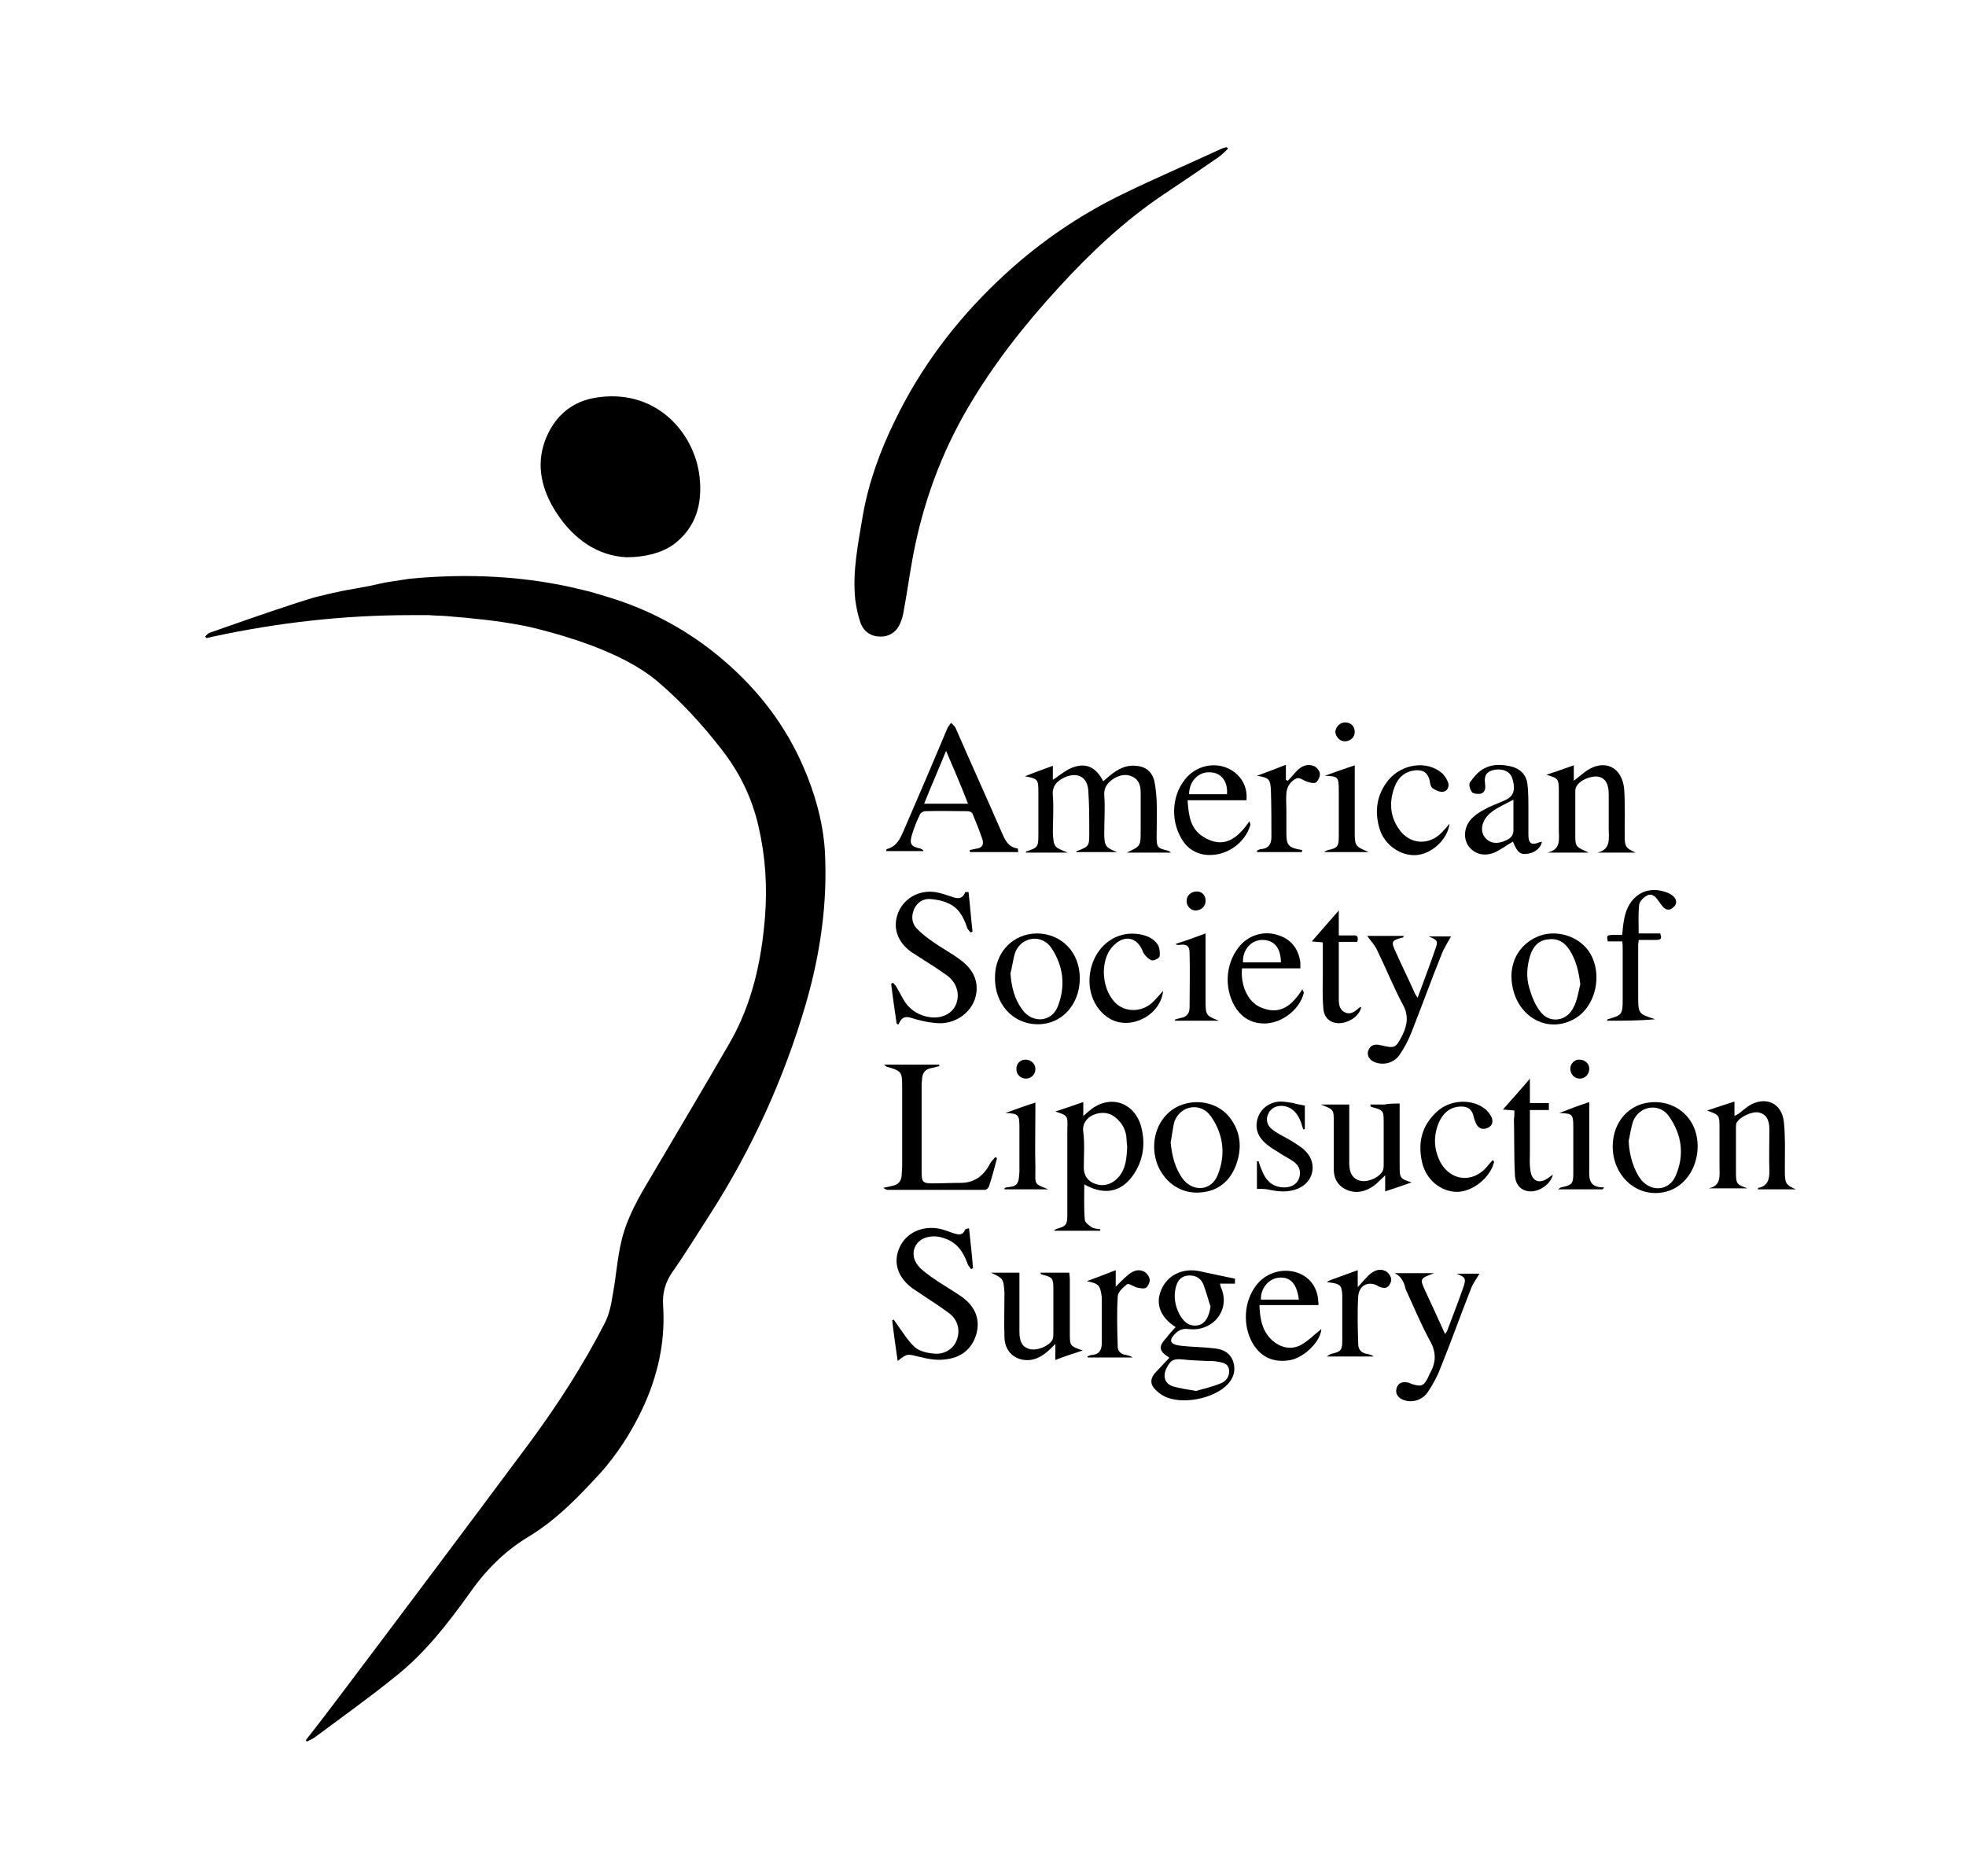
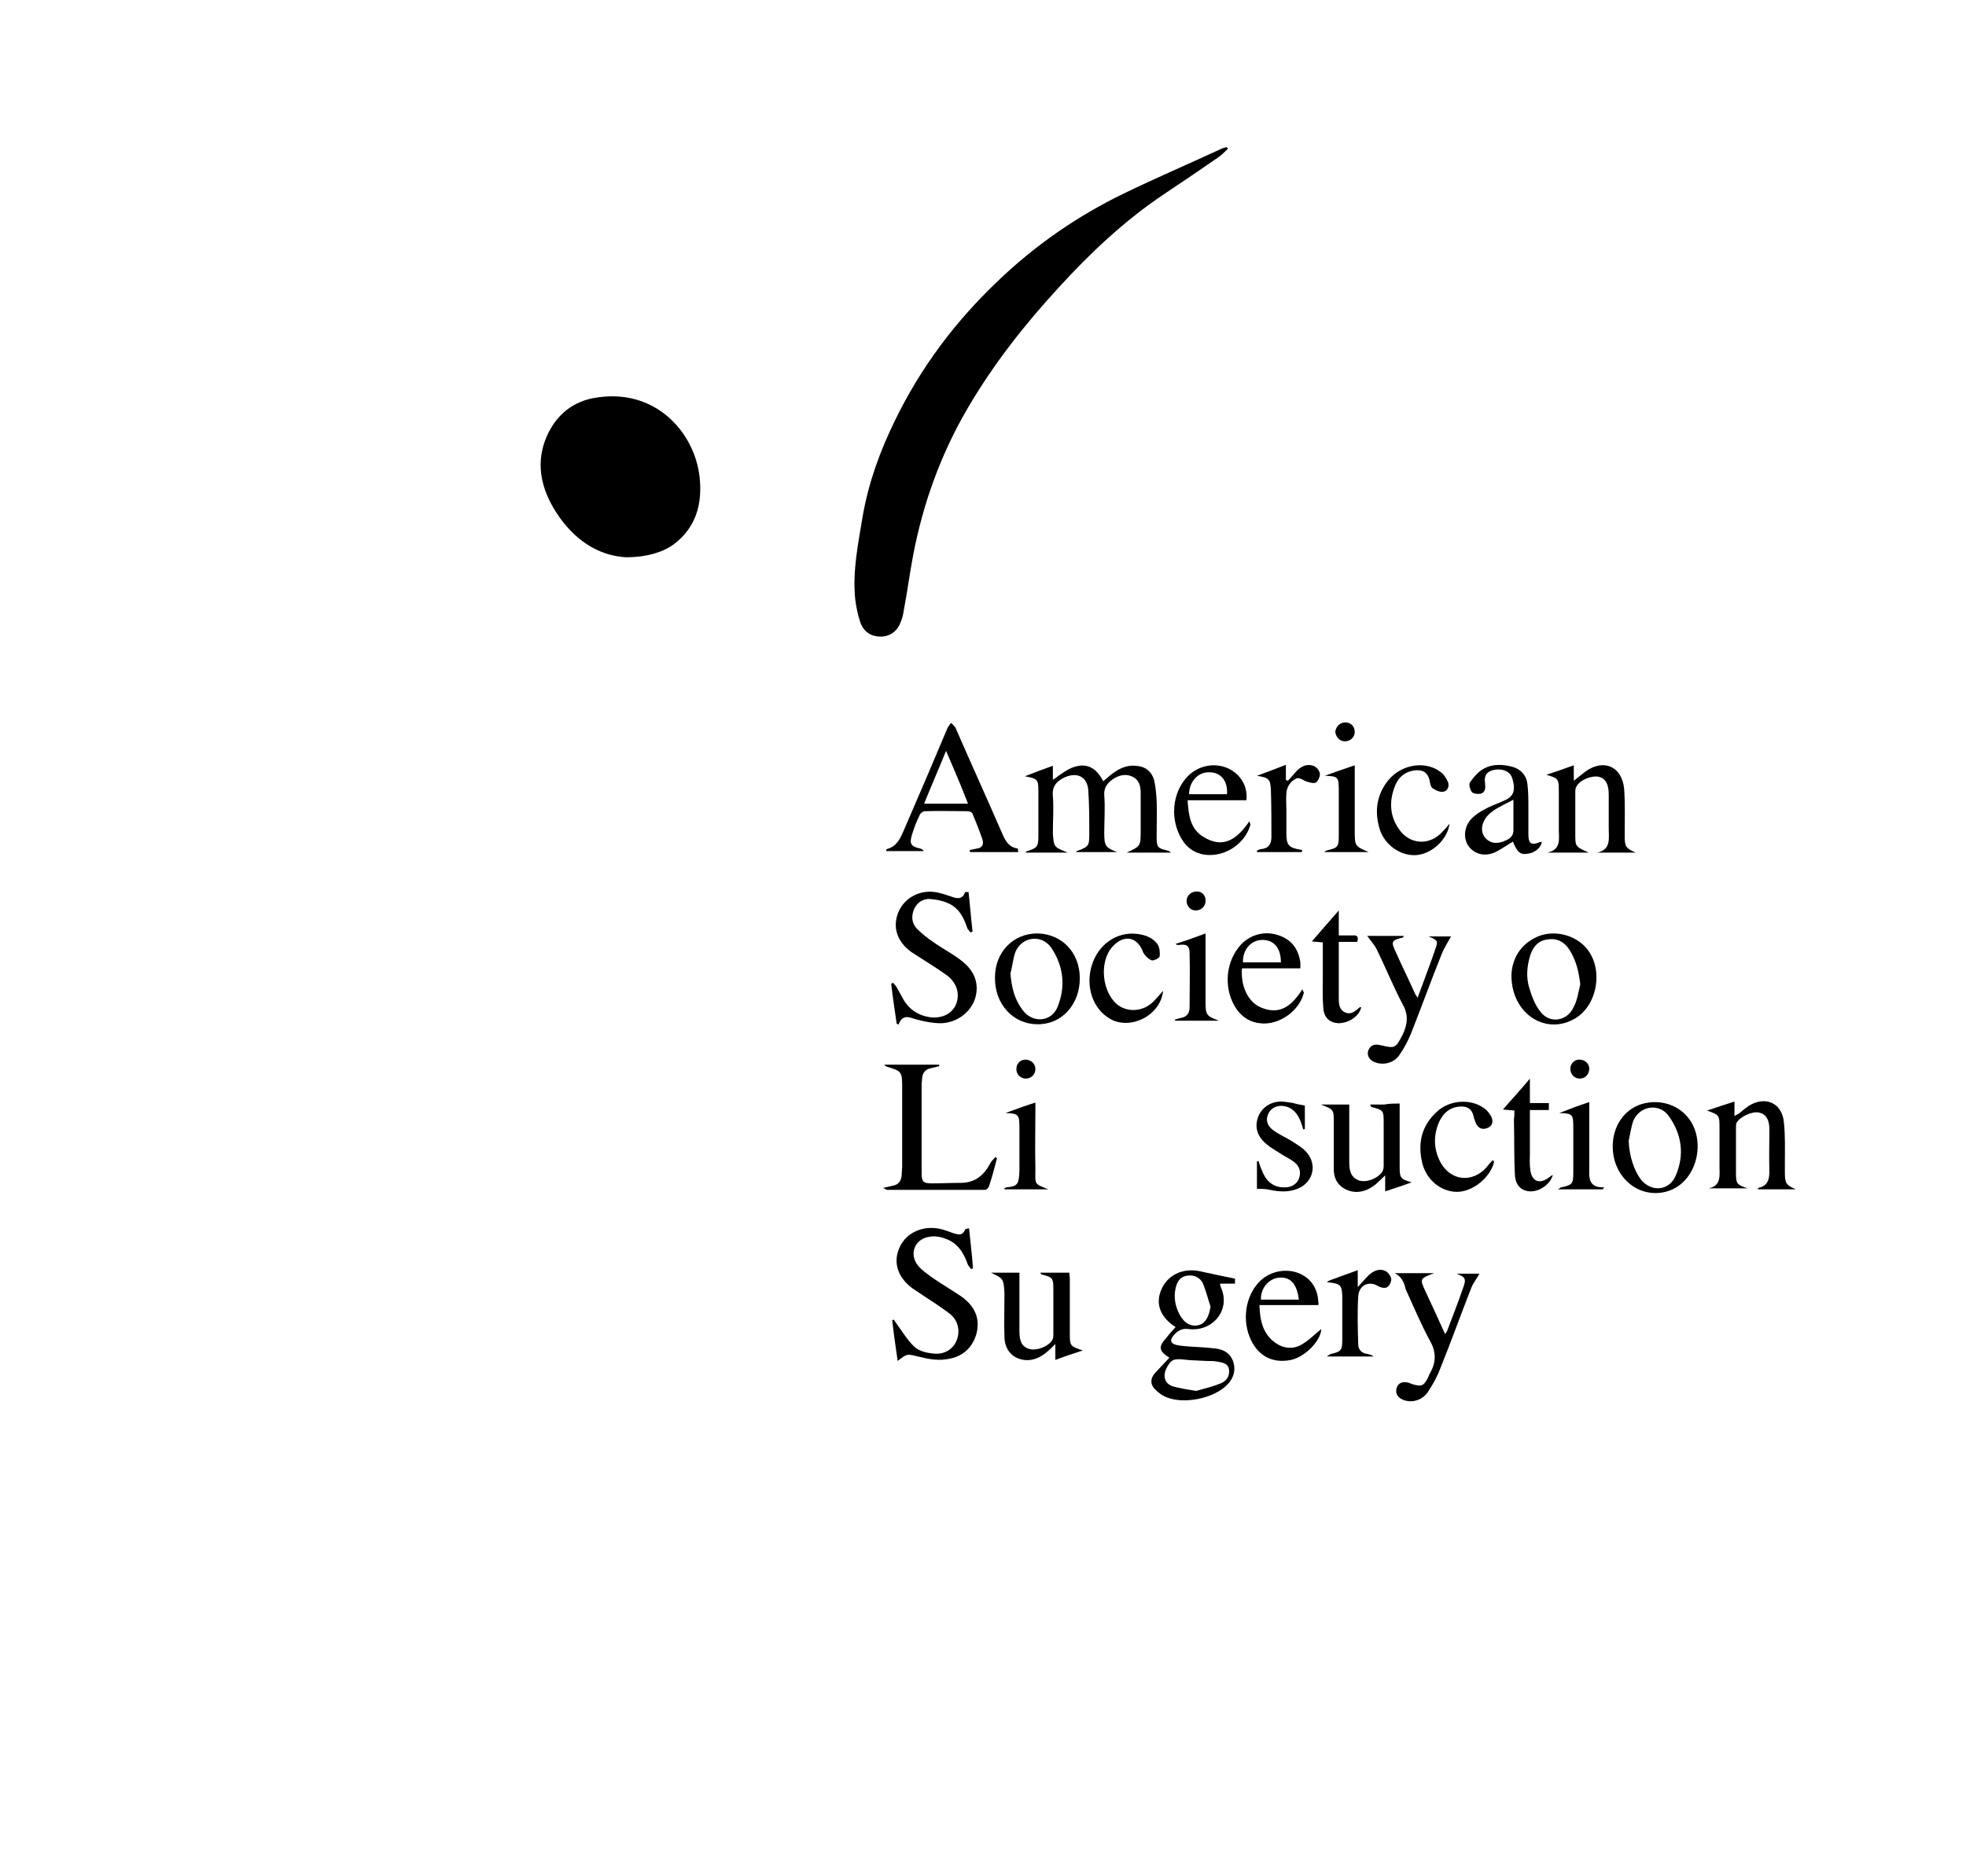
<svg xmlns="http://www.w3.org/2000/svg" id="Layer_1" x="0px" y="0px" viewBox="0 0 394 376" style="enable-background:new 0 0 394 376;" xml:space="preserve">
  <g>
-     <path d="M61.3,348.8c2.1-2.7,4.2-5.4,6.3-8.2c12.9-17.1,25.8-34.3,38.6-51.5c5.6-7.6,10.7-15.5,15-23.9c0.9-1.7,1.3-3.8,1.6-5.7   c0.7-3.7,0.9-7.4,1.8-11c1.1-4.5,3.4-8.5,5.8-12.5c5.3-9,10.6-17.9,15.8-26.9c4.5-7.8,6.4-16.4,7.1-25.2c0.5-6.2,0.1-12.3-1.3-18.3   c-1.3-5.7-3.8-10.8-7.4-15.4c-3.8-4.9-8-9.5-12.7-13.5c-3.9-3.3-8.6-5.5-13.3-7.3c-3.5-1.3-7.1-2.4-10.7-3.3   c-1.2-0.3-2.4-0.6-3.6-0.8c-4.7-0.9-9.8-1.4-14.7-1.8c-1.2-0.1-2.5-0.1-3.7-0.2c-1.2,0-2.5,0-3.7,0c-13.3,0-26.5,1.5-39.5,4.3   c-0.4,0.1-0.9,0.2-1.3,0.3c-0.1-0.1-0.2-0.2-0.3-0.3c0.3-0.3,0.6-0.7,1-0.8c5.4-1.9,10.8-3.8,16.3-5.6c0.9-0.3,1.8-0.6,2.8-0.9   c0.9-0.3,1.9-0.6,2.8-0.8c1.2-0.3,2.4-0.6,3.5-0.8c1.2-0.3,2.4-0.5,3.6-0.7c1.1-0.2,2.1-0.4,3.2-0.6c1.3-0.3,2.6-0.6,3.9-0.8   c1.3-0.2,2.6-0.4,3.9-0.6c11.6-1.1,23.4-0.6,34.9,2.3c0.9,0.2,1.7,0.4,2.6,0.7c1.7,0.5,3.4,1,5.1,1.6c7.6,2.7,14.5,6.7,20.6,12   c6.8,5.9,12.1,12.8,15.7,21.1c2.3,5.3,3.9,10.9,4.3,16.7c0.6,10.5-0.9,20.8-3.8,30.8c-4.4,15.1-10.9,29.3-19.4,42.5   c-2.4,3.7-4.7,7.5-7.3,11.2c-1.5,2.1-2.1,4.4-1.9,6.9c0.5,7.9-1.4,15.3-5,22.3c-2.4,4.7-5.4,9-9.1,12.8c-3.9,4.2-8,8.2-13,11.2   c-4.8,2.9-8.6,6.8-11.8,11.4c-4.3,6-8.9,11.9-14.7,16.5c-5.3,4.3-10.8,8.2-16.3,12.3c-0.4,0.3-1,0.5-1.5,0.8   C61.4,348.9,61.3,348.9,61.3,348.8z" />
    <path d="M246.1,29.8c-0.6,0.6-1.2,1.2-1.9,1.7c-3.6,2.5-7.3,5-10.9,7.4c-7.9,5.3-14.7,11.7-21.1,18.7c-6.9,7.5-13.1,15.4-18.2,24.1   c-5.4,9.2-9,19.1-11,29.6c-0.7,3.7-1.2,7.5-1.9,11.2c-0.1,0.7-0.3,1.5-0.6,2.2c-0.7,1.9-2.2,2.9-4,2.9c-1.9,0-3.4-0.9-4.1-2.9   c-0.5-1.5-0.8-3-1-4.5c-0.6-5.7,0.6-11.3,1.5-16.8c1.2-6.8,3.5-13.1,6.5-19.2c5.1-10.5,12-19.7,20.5-27.8   c7.5-7.2,16-13.1,25.3-17.6c6.4-3.1,12.9-5.9,19.4-8.9c0.4-0.2,0.8-0.3,1.2-0.4C246,29.6,246,29.7,246.1,29.8z" />
    <path d="M125.5,111.7c-5.7-0.3-10.6-3.6-14.1-9.1c-2.8-4.4-4-9.2-2.2-14.2c1.7-4.6,5-7.7,9.7-8.6c12.3-2.3,20.3,6.8,21.3,15.8   c0.6,5.4-0.7,10.2-5.3,13.6C132.6,110.8,129.4,111.7,125.5,111.7z" />
    <path d="M214,170.9c-3,0-5.7,0-8.4,0c0-0.1,0-0.2,0-0.2c2.4-0.8,2.5-0.9,2.5-3.5c0-2.8,0-5.6,0-8.4c0-2.6-0.1-2.7-2.7-3.2   c1.8-0.7,3.6-1.4,5.6-2.1c0,1,0,1.8,0,2.8c0.5-0.3,0.8-0.5,1-0.7c0.9-0.6,1.8-1.3,2.8-1.7c2.8-1.1,4.8-0.2,6.3,2.7   c0.5-0.4,0.9-0.8,1.4-1.2c1.5-1.2,3.1-2.1,5.1-1.9c1.9,0.1,3.2,1.1,3.7,2.9c0.3,1.3,0.4,2.6,0.5,4c0.1,2.4,0,4.8,0,7.2   c0,2.2,0.1,2.4,2.2,2.9c0.1,0,0.3,0.1,0.7,0.4c-3.1,0-5.8,0-8.9,0c2.8-1.3,2.8-1.3,2.8-4.4c0-2.5,0-5,0-7.5c0-1.3-0.2-2.6-1.6-3.3   c-1.4-0.7-2.8-0.3-4,0.5c-1.1,0.8-1.8,1.7-1.7,3.2c0.2,2.5,0,5,0,7.5c0,2.6,0.2,3,2.6,3.9c-2.7,0-5.4,0-8.2,0c0-0.1,0-0.2,0.1-0.2   c2.4-0.9,2.5-1,2.5-3.5c0-2.9,0-5.8-0.2-8.7c-0.2-2.7-2.2-3.7-4.7-2.6c-1.5,0.7-2.6,1.7-2.4,3.7c0.2,2.5,0,5,0,7.5   C211.2,169.8,211.2,169.8,214,170.9z" />
    <path d="M179.7,205.2c-0.4-2.7-0.8-5.4-1.1-8c0.1-0.1,0.2-0.1,0.4-0.2c0.2,0.3,0.5,0.5,0.7,0.9c0.6,1,1.1,2.1,1.7,3   c1.2,1.7,2.9,2.7,5,3c2.4,0.3,4.4-0.7,5.2-2.6c0.8-2,0.2-4.2-1.7-5.7c-1.8-1.3-3.7-2.5-5.6-3.7c-0.6-0.4-1.1-0.7-1.7-1.1   c-2.9-2.1-3.8-5.1-2.5-8.1c1.3-2.9,4.5-4.5,7.8-3.8c0.9,0.2,1.8,0.5,2.7,0.8c1.1,0.4,2.2,0.7,2.8-0.8c0-0.1,0.1-0.1,0.2-0.1   c0.1,0,0.2,0,0.5,0c0.3,2.6,0.5,5.3,0.8,7.9c-0.1,0.1-0.3,0.2-0.4,0.2c-0.2-0.3-0.6-0.6-0.7-1c-0.7-2.1-1.7-4-3.9-4.9   c-1.1-0.5-2.3-0.7-3.5-0.8c-1.4-0.1-2.6,0.7-3.2,2c-0.6,1.4-0.5,2.8,0.5,3.9c1,1,2.1,1.9,3.3,2.7c1.8,1.3,3.8,2.3,5.6,3.7   c2.8,2.1,3.7,4.8,2.8,7.7c-0.9,2.7-3.6,4.8-6.8,4.9c-1.6,0-3.2-0.3-4.7-0.7c-1.4-0.3-2.9-1.4-3.8,0.9   C180,205.4,179.9,205.3,179.7,205.2z" />
    <path d="M179.1,264.5c0.2,0.3,0.5,0.7,0.7,1c1.1,1.5,2.1,3.2,3.5,4.5c0.9,0.8,2.4,1.2,3.7,1.3c2.1,0.3,4-0.8,4.7-2.6   c0.8-1.9,0.3-4.1-1.4-5.4c-1.7-1.3-3.6-2.5-5.4-3.7c-0.7-0.5-1.4-0.9-2.1-1.4c-2.9-2.2-3.9-5.2-2.5-8.2c1.3-2.9,4.6-4.4,8-3.7   c1,0.2,1.9,0.6,2.8,0.9c1,0.3,1.8,0.5,2.3-0.7c0.1-0.2,0.4-0.2,0.8-0.3c0.3,2.8,0.6,5.4,0.8,8c-0.1,0.1-0.3,0.1-0.4,0.2   c-0.2-0.4-0.6-0.7-0.7-1.1c-0.8-2.3-2.1-4.2-4.4-5c-1-0.4-2.2-0.6-3.2-0.4c-3,0.4-4.2,3.5-2.3,5.8c0.7,0.9,1.8,1.6,2.7,2.3   c2,1.4,4.1,2.6,6,3.9c2.5,1.8,3.8,4.2,3,7.4c-0.9,3.2-3.2,4.9-6.4,5.2c-1.6,0.2-3.3-0.1-4.9-0.5c-2.6-0.6-2.5-0.8-4.5,0.8   c-0.4-2.8-0.8-5.5-1.1-8.2C178.7,264.7,178.9,264.6,179.1,264.5z" />
-     <path d="M211.5,222.8c1.8-0.6,3.6-1.2,5.6-1.9c0,0.9,0,1.7,0,2.8c0.7-0.6,1-0.9,1.4-1.2c3.8-3.1,8.6-1.7,10.1,3   c0.9,3.1,0.7,6.1-0.8,8.9c-2.4,4.4-6.1,5.5-10.5,3c0,2.4-0.1,4.8,0.1,7.1c0,0.5,0.8,1.1,1.4,1.5c0.5,0.3,1.1,0.3,1.7,0.4   c0,0.1,0,0.2,0,0.3c-3,0-6.1,0-9.3,0c0.3-0.2,0.4-0.4,0.6-0.4c1.9-0.5,2.1-0.9,2.1-2.8c0-4.1,0-8.3,0-12.4c0-1.6,0-3.1,0-4.7   C214,223.6,214,223.6,211.5,222.8z M225.9,229.8c-0.1-0.5-0.1-1.4-0.2-2.2c-0.3-1.7-1.2-3-2.7-4c-2.3-1.4-6.4,0.1-5.9,3.3   c0.3,2.4,0.1,4.8,0.1,7.2c0,1.5,0.8,2.7,2.3,3.2c1.7,0.6,3.4,0.1,4.7-1.4C225.6,234.3,225.8,232.2,225.9,229.8z" />
    <path d="M204.1,170.8c-3.3,0-6.5,0-9.7,0c0-0.1,0-0.2-0.1-0.4c0.5-0.1,0.9-0.2,1.4-0.3c1.1-0.1,1.5-0.8,1.2-1.8   c-0.6-1.8-1.3-3.5-2-5.2c-0.1-0.3-0.6-0.5-1-0.5c-2.8,0-5.7-0.1-8.5,0c-0.4,0-1,0.4-1.1,0.8c-0.6,1.2-1.1,2.5-1.5,3.8   c-0.6,1.9-0.3,2.5,1.7,2.9c0.2,0.1,0.5,0.2,0.6,0.5c-2.5,0-4.9,0-7.5,0c0-0.2,0.1-0.4,0.1-0.4c2-0.5,2.7-2.1,3.4-3.7   c3-6.9,5.9-13.7,8.8-20.6c0.2-0.4,0.5-0.7,0.7-1c0.3,0.3,0.7,0.6,0.9,1c3,6.9,6.1,13.7,9.1,20.6c0.7,1.6,1.3,3.3,3.4,3.6   C204,170.4,204,170.6,204.1,170.8z M189.6,150.5c-1.5,3.7-3,7.1-4.4,10.6c3,0,5.8,0,8.8,0C192.6,157.5,191.2,154.2,189.6,150.5z" />
    <path d="M235.6,266c-3-1.9-4.1-4.6-2.9-7.4c1.2-3,4.3-4.5,7.7-3.8c2.3,0.5,4.6,1,7.1,1.5c0,0.1,0,0.5,0,1c-1,0-2,0-3,0   c0.1,0.4,0.1,0.6,0.2,0.8c2,4.5-1.7,8.9-6.5,8.3c-1.4-0.2-2.3,0.4-3.1,1.4c-0.7,0.9-0.5,1.5,0.7,1.8c0.8,0.2,1.7,0.2,2.5,0.3   c1.8,0.1,3.6,0.2,5.3,0.4c1.6,0.2,2.9,0.9,3.5,2.5c0.6,1.7,0.2,3.3-1,4.6c-2.7,3-9.4,4.3-12.9,2.4c-0.6-0.3-1.2-0.8-1.7-1.3   c-1-1-1-2.1-0.1-3.2c0.9-1,1.9-2,2.9-3.1c0,0.1,0,0,0-0.1c-2.1-1.3-2.2-2.2-0.5-4C234.3,267.4,235,266.7,235.6,266z M239.7,278.8   c1.4-0.4,3.2-0.8,4.9-1.5c1.1-0.4,1.9-1.4,1.7-2.8c-0.2-1.3-1.4-1.4-2.5-1.6c-0.6-0.1-1.2-0.1-1.9-0.1c-1.6-0.1-3.2-0.1-4.8-0.3   c-2-0.2-2.5,0.1-3.4,1.9c-0.7,1.6-0.2,3,1.4,3.5C236.5,278.3,237.9,278.5,239.7,278.8z M242.6,261.9c-0.5-1.5-0.9-3.1-1.5-4.6   c-0.6-1.3-1.9-1.8-3.2-1.6c-1.4,0.2-2,1.2-2.3,2.5c-0.4,1.8-0.1,3.6,0.8,5.3c1,1.8,2.3,2.5,3.9,2.1   C241.6,265.2,242.3,263.9,242.6,261.9z" />
    <path d="M199.8,232.2c-0.5,1.9-1,3.8-1.6,5.6c-0.1,0.3-0.5,0.7-0.8,0.7c-6.5,0-13.1,0-19.6,0c-0.1,0-0.3-0.1-0.8-0.4   c0.9-0.2,1.3-0.3,1.8-0.4c1.2-0.2,1.8-0.9,1.9-2.1c0-0.6,0.1-1.2,0.1-1.7c0-5.3,0-10.7,0-16c0-3.1-0.1-3.2-3.1-4.1   c-0.1,0-0.2-0.1-0.5-0.4c3.9,0,7.5,0,11,0c0,0.1,0,0.2,0.1,0.3c-0.6,0.1-1.1,0.3-1.7,0.4c-1.1,0.2-1.7,0.9-1.8,2   c0,0.4-0.1,0.8-0.1,1.2c0,5.9,0,11.8,0,17.8c0,1.8,0.3,2.1,2.1,2.1c1.9,0,3.8-0.1,5.7-0.1c2.9,0,4.7-1.5,6-4   c0.2-0.4,0.6-0.7,0.9-1.1C199.5,231.9,199.7,232,199.8,232.2z" />
    <path d="M318.4,170.9c-3,0-5.6,0-8.3,0c2.8-0.6,2.3-2.7,2.3-4.6c0-2.6,0-5.2,0-7.7c0-2.5-0.1-2.6-2.5-3.3c1.8-0.6,3.6-1.2,5.5-1.9   c0,1.1,0,2,0,3.1c0.9-0.7,1.6-1.3,2.4-1.9c3.7-2.6,7.3-0.9,7.7,3.6c0.2,3.1,0.1,6.2,0.1,9.3c0,2.2,0.2,2.5,2.2,3.4   c-2.6,0-5.1,0-7.7,0c2.8-0.6,2.3-2.9,2.3-4.8c0-2.3,0-4.6,0-6.9c0-2.1-0.7-3.2-2-3.5c-1.4-0.3-3.8,0.6-4.5,2   c-0.2,0.3-0.2,0.8-0.2,1.2c0,2.8,0,5.5,0,8.3C315.7,169.7,315.7,169.7,318.4,170.9z" />
    <path d="M359.9,238.4c-2.5,0-5.1,0-7.6,0c0-0.2,0-0.3,0.1-0.3c1.9-0.4,2.2-1.7,2.2-3.4c-0.1-2.8,0-5.5,0-8.3c0-2-0.7-3.1-2.1-3.4   c-1.4-0.3-3.9,0.9-4.5,2.1c-0.1,0.3-0.1,0.7-0.1,1c0,2.9,0,5.9,0,8.8c0,2.4,0.1,2.5,2.3,3.3c-2.6,0-5.2,0-7.8,0   c2.6-0.5,2.2-2.6,2.2-4.4c0-2.5,0-5.1,0-7.6c0-2.7,0-2.7-2.5-3.6c1.8-0.6,3.6-1.2,5.5-1.8c0,1,0,1.9,0,2.9c0.4-0.2,0.7-0.4,0.9-0.5   c0.6-0.5,1.2-1,1.9-1.5c3.3-2.1,6.7-0.7,7.1,3.2c0.3,2.8,0.2,5.6,0.2,8.4c0,0.5,0,1.1,0,1.6C357.7,237.2,357.9,237.5,359.9,238.4z" />
    <path d="M198.6,255.1c2,0,3.7,0,5.7,0c0,0.4,0,0.9,0,1.4c0,3.5,0,6.9,0,10.4c0,2.1,0.6,3.1,2,3.5c1.5,0.4,3.8-0.5,4.6-1.8   c0.2-0.4,0.2-0.8,0.2-1.3c0-3,0-6,0-9c0-2.1-0.2-2.3-2.2-2.8c-0.2,0-0.3-0.1-0.4-0.4c1.9,0,3.8,0,5.8,0c0,0.4,0.1,0.8,0.1,1.3   c0,3.6,0,7.1,0,10.7c0,2.7,0,2.7,2.6,3.6c-1.9,0.6-3.7,1.2-5.5,1.9c0-1.1,0-2,0-3.2c-0.7,0.7-1.2,1.2-1.7,1.6   c-1.3,1.1-2.8,1.8-4.5,1.6c-2.4-0.3-3.9-2-4-4.5c-0.1-3,0-6,0-9C201.1,256.3,201.1,256.3,198.6,255.1z" />
    <path d="M280.5,221.2c0,4.3,0,8.4,0,12.6c0,2.3,0.1,2.5,2.4,3.2c-1.7,0.6-3.4,1.2-5.3,1.8c0-1,0-1.9,0-3.2   c-0.7,0.7-1.3,1.2-1.8,1.7c-2,1.7-4.3,2.1-6.3,1c-1.5-0.8-2.2-2.2-2.2-3.9c0-3.2,0-6.3,0-9.5c0-2.5,0-2.5-2.6-3.5   c2.1,0,3.8,0,5.7,0c0,0.9,0,1.8,0,2.7c0,2.9,0,5.8,0,8.7c0,1.5,0.1,3.1,1.9,3.8c1.5,0.5,3.7-0.3,4.7-1.7c0.2-0.3,0.3-0.8,0.3-1.2   c0-2.9,0-5.9,0-8.8c0-2.3-0.1-2.4-2.4-3c-0.1,0-0.2-0.1-0.3-0.5c0.9,0,1.9,0,2.8,0C278.4,221.2,279.3,221.2,280.5,221.2z" />
    <path d="M216.4,196.1c0,5.3-3.7,9.3-8.5,9.2c-4.9,0-8.6-4.1-8.5-9.4c0-5,3.6-8.8,8.5-8.8C212.8,187.2,216.4,190.9,216.4,196.1z    M202.5,195.1c0.2,2.7,0.8,5.2,2.4,7.3c2,2.8,5.9,2.5,7.1-0.7c1.6-4.1,1.1-8.1-1.3-11.7c-1.9-2.8-5.9-2.3-7.2,0.8   C203,192.2,202.9,193.7,202.5,195.1z" />
    <path d="M302.9,195.5c0.1-3.1,1.6-6.1,5.1-7.7c3.1-1.4,7-0.6,9.4,1.7c4.2,4,3,12.3-2.2,14.9C309.4,207.4,302.9,203,302.9,195.5z    M316.7,197.3c-0.3-2.5-0.8-4.7-2.1-6.8c-1-1.6-2.4-2.5-4.4-2.2c-1.9,0.2-2.9,1.4-3.5,3.1c-0.7,2.2-0.9,4.5-0.2,6.7   c0.5,1.7,1.2,3.5,2.3,4.8c1.8,2.3,5.2,1.8,6.5-0.9C316.1,200.6,316.3,198.9,316.7,197.3z" />
    <path d="M323.2,229.8c0-4.1,2.3-7.4,5.8-8.5c3.8-1.1,7.7,0.2,9.8,3.4c3.3,5.1,0.7,13.7-6.2,14.4   C327.5,239.6,323.2,235.4,323.2,229.8z M326.4,228.7c0.1,3,1.1,6,2.5,7.8c2.1,2.5,5.6,2.2,6.9-0.8c1.8-4.1,1.3-8.2-1.3-11.9   c-1.9-2.8-5.9-2.2-7.2,0.9C326.9,225.9,326.7,227.3,326.4,228.7z" />
-     <path d="M231.3,229.8c0-3.9,2.3-7.3,5.7-8.4c3.5-1.2,7.5-0.1,9.6,2.8c2.2,3,2.3,6.3,1,9.6c-1.2,3-3.5,4.9-6.8,5.2   C235.6,239.6,231.3,235.3,231.3,229.8z M234.6,229c0.3,2.8,0.9,5.3,2.6,7.5c2.1,2.5,5.6,2.1,6.8-0.9c1.7-4.1,1.2-8.2-1.3-11.8   c-2-2.9-6-2.3-7.3,0.9C235,226.1,234.9,227.6,234.6,229z" />
    <path d="M303.2,168.7c-1.2,0.7-2.3,1.5-3.5,2.1c-2.2,1-4.2,0.4-5.4-1.2c-1.1-1.6-0.9-3.9,0.6-5.5c0.8-0.8,1.7-1.4,2.7-1.9   c1.2-0.7,2.5-1.1,3.8-1.7c1.9-0.8,2.4-2,1.7-4.4c-0.4-1.4-1.8-2.1-3.6-1.8c-1.5,0.3-2.1,1.1-1.9,2.6c0.1,0.9,0.2,1.9-0.9,2.2   c-0.5,0.1-1.4,0-1.7-0.3c-0.4-0.5-0.7-1.6-0.4-2c0.8-1.1,1.7-2.2,2.9-2.8c1.7-0.9,3.7-0.8,5.6-0.3c1.7,0.5,2.8,1.7,3,3.4   c0.2,1.6,0.2,3.3,0.2,4.9c0,1.8,0,3.6,0,5.3c0,1.8,0.6,2.2,2.3,1.5c0.1,0,0.2,0,0.4-0.1c-0.1,1.1-1.3,2.2-2.7,2.4   C304.7,171.4,304.1,170.9,303.2,168.7z M303.3,160.3c-1.7,0.9-3.1,1.5-4.3,2.4c-0.7,0.5-1.4,1.3-1.7,2.1c-0.5,1.1-0.4,2.4,0.5,3.3   c1,1,2.2,1,3.4,0.6c1-0.4,2-0.8,2.1-2.1C303.3,164.7,303.3,162.7,303.3,160.3z" />
    <path d="M279.5,255.2c2.5,0,5.1,0,7.9,0c-2.9,1.1-2.9,1.1-1.7,3.7c1.3,2.8,2.6,5.6,3.9,8.5c0.2-0.3,0.3-0.4,0.4-0.6   c1.1-2.9,2.2-5.7,3.2-8.6c0.7-1.9,0.5-2.2-1.3-2.9c1.6,0,3.3,0,4.6,0c-0.5,0.9-1.3,1.9-1.7,3c-2.1,5.3-4,10.7-6.2,16.1   c-0.6,1.6-1.5,3.2-2.5,4.7c-1.2,1.7-3.4,2.2-5.1,1.4c-1-0.5-1.4-1.3-1.1-2.3c0.3-1,1.2-1.3,2.1-1.1c0.3,0,0.6,0.2,0.9,0.3   c1.9,0.6,2.4,0.5,3.3-1.3c0.1-0.2,0.2-0.5,0.3-0.7c1.3-2.2,1.4-4.3,0.1-6.6c-1.8-3.3-3.3-6.9-4.9-10.4   C281.4,257,280.8,255.8,279.5,255.2z" />
    <path d="M274,187.6c2.2,0,4.8,0,7.3,0c0,0.1-0.1,0.3-0.1,0.3c-2.4,0.6-2.5,0.8-1.4,3.1c1.2,2.7,2.5,5.3,3.7,8   c0.1,0.3,0.3,0.5,0.6,1c1.3-3.6,2.6-6.9,3.7-10.2c0.4-1.2,0.2-1.4-1.5-2.1c1.6,0,3.2,0,4.5,0c-0.6,1.1-1.4,2.3-1.9,3.6   c-2.1,5.2-4,10.5-6.1,15.8c-0.6,1.5-1.4,3-2.3,4.3c-1.1,1.7-3.3,2.2-5,1.5c-1.1-0.4-1.6-1.4-1.3-2.3c0.4-1.1,1.3-1.4,2.4-1.1   c0,0,0.1,0,0.1,0c2.9,0.7,3,0.6,4.4-2.1c1-2.1,1.2-4,0-6.1c-1.8-3.4-3.3-7.1-5-10.6C275.6,189.5,274.7,188.6,274,187.6z" />
-     <path d="M322,204.6c0.1-0.1,0.1-0.2,0.2-0.3c2.8-0.8,3-0.9,3-3.9c0-3.4,0-6.9,0-10.3c0-0.4,0-0.9-0.1-1.4c-1,0-2,0-2.9,0   c-0.2-1.2-0.2-1.2,0.8-1.3c0.7,0,1.3,0,2.1,0c0.1-1.1,0.2-2.2,0.4-3.2c0.8-4.5,4.3-6.8,8.3-5.4c0.6,0.2,1.2,0.5,1.6,0.9   c0.7,0.7,0.7,1.6-0.1,2.2c-0.7,0.7-1.5,0.5-2.1-0.2c-0.3-0.4-0.6-0.8-0.9-1.2c-0.5-0.8-1.3-1.5-2.2-1c-0.7,0.3-1.5,1.2-1.6,1.8   c-0.2,1.9-0.1,3.8-0.1,5.8c1.4,0,2.8,0,4.3,0c0.4,1,0.2,1.3-0.8,1.3c-1.2,0-2.3,0-3.5,0c0,0.4-0.1,0.7-0.1,1c0,3.4,0,6.8,0,10.1   c0,3.7,0,3.7,3.4,4.8C328.5,204.6,325.2,204.6,322,204.6z" />
    <path d="M250.4,164.6c0.1,0.5,0.2,0.6,0.2,0.7c-1.1,3.9-5.2,6.6-9.3,6c-1.7-0.3-3-1.1-4-2.4c-2.7-3.7-2.7-9.1,0.2-12.7   c2.6-3.3,7.5-3.8,10.5-0.9c1.3,1.3,2,3,1.8,5.1c-3.9,0-7.8,0-11.8,0c0.2,2.9,0.5,5.7,3.1,7.3C245.2,170.3,248,168.1,250.4,164.6z    M245.9,159.2c0.2-2.6-1.2-4.4-3.5-4.4c-2.3-0.1-4.1,1.9-4.1,4.4C240.9,159.2,243.4,159.2,245.9,159.2z" />
    <path d="M264.2,261.6c-3.9,0-7.7,0-11.8,0c0.1,2.7,0.5,5.2,2.6,7.1c1.6,1.4,3.6,1.9,5.5,1c1.6-0.8,2.9-2.2,4.3-3.3   c-0.1,2.4-3.3,5.6-6.1,6.2c-3.6,0.7-6.4-0.7-8-4c-1.8-3.8-1.2-8.6,1.6-11.6c2-2.1,5.1-2.8,7.7-1.9c2.6,0.9,4.1,3.1,4.2,5.9   C264.3,261.2,264.2,261.4,264.2,261.6z M260.3,260.5c-0.4-3.2-1.7-4.6-4-4.4c-2.1,0.2-3.7,2.2-3.6,4.4   C255.2,260.5,257.7,260.5,260.3,260.5z" />
    <path d="M261,198.3c0.2,0.5,0.3,0.6,0.3,0.7c-0.9,3.7-5.1,6.6-8.8,6.1c-1.9-0.2-3.4-1.1-4.6-2.7c-2.6-3.7-2.5-9,0.4-12.6   c1.8-2.3,4.9-3.3,7.7-2.4c2.7,0.8,4.2,2.7,4.6,5.5c0,0.3,0,0.7,0,1.2c-3.9,0-7.8,0-11.7,0c-0.3,3.5,1.2,6.7,3.7,7.8   C256.5,203.6,258.9,201.6,261,198.3z M256.7,192.9c0-2.9-1.4-4.5-3.7-4.5c-2.3,0-4,2-3.9,4.5C251.6,192.9,254.1,192.9,256.7,192.9z   " />
    <path d="M290.5,165.1c-0.4,3.2-3.6,6.1-6.7,6.3c-3.1,0.2-6.3-2-7.3-5.2c-1.1-3.6-0.6-7,1.8-9.9c2.7-3.2,7.6-3.9,10.6-1.4   c0.6,0.5,1,1.2,1.3,1.9c0.3,0.8-0.1,1.8-1,1.9c-0.7,0.1-1.5-0.3-2.1-0.7c-0.4-0.3-0.5-1-0.6-1.6c-0.4-1.5-1.2-2.1-2.8-2   c-2.1,0.2-3.5,1.4-4.2,3.3c-1.1,2.9-1,5.8,0.8,8.4c2.1,3.2,6.1,3.5,8.7,0.7C289.6,166.2,290.1,165.6,290.5,165.1z" />
    <path d="M299.2,232.5c0.1,0.3,0.3,0.4,0.2,0.5c-0.8,3.1-4.3,5.9-7.4,5.9c-3.2,0-6.2-2.4-7-5.9c-0.9-3.9-0.1-7.4,3-10.2   c2.6-2.4,6.9-2.6,9.5-0.6c0.6,0.4,1.1,1.1,1.4,1.7c0.4,0.9,0.2,1.8-0.8,2.2c-1,0.4-1.8,0.1-2.3-0.9c-0.2-0.5-0.4-1-0.5-1.5   c-0.3-1.3-1.1-1.9-2.4-1.9c-2.2,0-3.6,1.2-4.5,3.1c-1.2,2.8-1.1,5.6,0.4,8.3c2.1,3.5,6.2,3.9,9,0.9   C298.2,233.6,298.6,233.1,299.2,232.5z" />
    <path d="M233.1,198.6c-0.5,4.9-6.4,7.9-10.5,5.7c-3.6-2-5.1-6.5-3.8-10.8c1.3-4.2,5-6.8,9.1-6.3c1.7,0.2,3.2,0.8,4.1,2.1   c0.4,0.6,0.5,1.7,0.4,2.4c-0.1,0.4-1.2,0.9-1.6,0.8c-0.7-0.3-1.4-1-1.7-1.6c-1.1-3.1-3.8-3.7-6.1-1.2c-2.8,3-2.2,9.3,1.1,11.8   c2.1,1.5,5.1,1.2,7-0.7C231.8,200.1,232.3,199.5,233.1,198.6z" />
    <path d="M261.5,221.6c0,1.4,0,3.1,0,4.7c-0.1,0-0.2,0.1-0.3,0.1c-0.2-0.5-0.3-1-0.5-1.5c-0.6-1.6-1.6-2.9-3.4-3.2   c-1.4-0.2-2.6,0.4-3.1,1.5c-0.6,1.2-0.3,2.4,0.9,3.3c1.2,0.9,2.6,1.5,3.9,2.3c0.9,0.6,1.8,1.1,2.6,1.9c2.5,2.5,1.7,6.3-1.6,7.6   c-1.8,0.7-3.6,0.6-5.5,0.2c-0.8-0.2-1.7-0.2-2.6-0.2c0-1.7,0-3.6,0-5.5c0.1,0,0.2,0,0.3-0.1c0.2,0.6,0.4,1.3,0.7,1.9   c0.7,1.9,2,3.3,4.2,3.4c1.5,0.1,2.7-0.5,3.2-1.7c0.5-1.3,0.2-2.6-1.1-3.5c-1-0.7-2.1-1.2-3.1-1.9c-0.8-0.5-1.5-0.9-2.2-1.5   c-1.9-1.5-2.5-3.4-1.8-5.4c0.6-1.8,2.4-3.2,4.6-3.2c0.8,0,1.7,0.2,2.5,0.3C259.7,221.3,260.5,221.4,261.5,221.6z" />
    <path d="M303.5,222.6c-0.8-0.1-1.4-0.1-2.3-0.2c1.8-2.1,3.6-4,5.4-6.2c0,1.7,0,3.2,0,4.9c1.3,0,2.5,0,3.8,0c0,0.5,0,0.9,0,1.4   c-1.2,0-2.4,0-3.8,0c0,3,0,5.8,0,8.6c0,1.2-0.1,2.3,0.1,3.5c0.3,2.2,1.8,2.8,3.6,1.5c0.3-0.2,0.5-0.4,0.9-0.6   c-0.5,1.9-2.7,3.4-4.6,3.3c-1.7-0.1-2.9-1.2-3-3.3c-0.2-3.7-0.1-7.5-0.2-11.2C303.5,223.8,303.5,223.2,303.5,222.6z" />
    <path d="M272.8,201.9c-0.4,1.8-2.5,3.2-4.6,3.2c-1.7-0.1-2.9-1.1-3-3.1c-0.2-2.3-0.1-4.5-0.1-6.8c0-2.1,0-4.2,0-6.3   c-0.8-0.1-1.5-0.1-2.2-0.2c1.8-2.1,3.5-4,5.4-6.2c0,1.7,0,3.3,0,5c1,0,1.9,0,2.8,0c0.9-0.1,1.2,0.3,0.9,1.3c-1.1,0-2.3,0-3.7,0   c0,1.9,0,3.7,0,5.4c0,1.9,0,3.8,0,5.7c0,1.2,0,2.4,1.2,3c1.2,0.6,2.1-0.2,3-1C272.5,201.9,272.6,201.9,272.8,201.9z" />
    <path d="M265.9,257c0.4-0.3,0.5-0.3,0.7-0.4c1.7-0.6,3.5-1.3,5.5-2c0,1.1,0,2.1,0,3.4c0.9-1,1.5-1.7,2.2-2.4c0.9-0.8,2-1.4,3.2-0.9   c0.6,0.2,1.2,1,1.3,1.6c0.1,0.5-0.3,1.4-0.8,1.7c-0.4,0.3-1.3,0.1-1.8-0.2c-1.8-1.1-3.8-0.3-4,2c-0.2,3.2-0.1,6.5,0,9.7   c0,1.1,0.8,1.8,1.9,1.9c0.4,0.1,0.8,0.2,1.2,0.5c-3,0-6,0-9.4,0c0.4-0.3,0.6-0.4,0.8-0.5c2.2-0.5,2.3-0.8,2.3-3c0-2.9,0-5.8,0-8.7   C268.9,257.5,268.6,257.3,265.9,257z" />
    <path d="M260.9,170.8c-3,0-6,0-9,0c0-0.1,0-0.2,0-0.3c0.3-0.1,0.5-0.3,0.8-0.3c1.5-0.1,2.1-1,2.1-2.4c0-3.1,0-6.2-0.1-9.3   c-0.1-2.4-0.4-2.6-2.8-3c1.9-0.7,3.8-1.4,5.8-2.2c0,1.1,0,2,0,3c0.1,0.1,0.2,0.1,0.4,0.2c0.7-0.7,1.3-1.5,2-2.2   c0.9-0.8,1.9-1.2,3.1-0.8c0.6,0.2,1.2,0.9,1.3,1.5c0.1,0.6-0.3,1.4-0.7,1.8c-0.4,0.3-1.2,0.1-1.8-0.1c-0.7-0.2-1.5-0.9-2.1-0.7   c-1.2,0.5-2,1.6-2.1,3c-0.1,1.1,0,2.2,0,3.3c0,1.6,0,3.2,0,4.8c0,2.3,0.5,2.8,2.7,3.2c0.2,0,0.3,0.1,0.5,0.1   C260.9,170.6,260.9,170.7,260.9,170.8z" />
-     <path d="M217.8,256.8c1.9-0.7,3.8-1.4,5.8-2.2c0,1.1,0,2.1,0,3.3c0.9-0.9,1.6-1.6,2.3-2.2c0.9-0.8,2-1.4,3.2-0.9   c0.6,0.2,1.2,1,1.3,1.6c0.1,0.5-0.3,1.4-0.7,1.7c-0.4,0.3-1.2,0.1-1.8,0c-0.7-0.2-1.7-0.9-2-0.7c-0.8,0.6-1.9,1.6-1.9,2.5   c-0.2,3.3-0.1,6.7,0,10c0,1,0.7,1.6,1.7,1.7c0.4,0.1,0.9,0.2,1.3,0.5c-3,0-6,0-9,0c0-0.1,0-0.1-0.1-0.2c0.3-0.1,0.6-0.3,0.9-0.3   c1.5-0.1,2-1,2-2.4c0-3.1,0-6.1,0-9.2C220.5,257.6,220.2,257.3,217.8,256.8z" />
    <path d="M265.5,155.5c1.9-0.7,3.9-1.4,6-2.1c0,1.4,0,2.6,0,3.8c0,3.1,0,6.1,0,9.2c0,3.2,0,3.2,2.8,4.4c-2.9,0-5.9,0-8.8,0   c0,0,0-0.1-0.1-0.1c0.2-0.1,0.5-0.2,0.7-0.3c1.9-0.4,2.2-0.7,2.2-2.7c0-3,0-6.1,0-9.1C268.3,155.7,268.2,155.6,265.5,155.5z" />
    <path d="M318.5,220.9c0,2.4,0,4.6,0,6.8c0,2,0,4.1,0,6.1c0,2-0.4,4.3,3,4.2c-0.1,0.1-0.2,0.2-0.3,0.4c-2.9,0-5.8,0-9,0   c0.4-0.2,0.5-0.4,0.7-0.4c2.2-0.5,2.4-0.7,2.4-2.9c0-3.1,0-6.1,0-9.2c0-2.6-0.2-2.7-2.8-2.8C314.5,222.3,316.4,221.6,318.5,220.9z" />
    <path d="M241.6,187.1c0,2.3,0,4.6,0,6.8c0,2.2,0,4.4,0,6.7c0,2.9,0.1,3,2.7,4c-2.9,0-5.9,0-8.8,0c0-0.1,0-0.1-0.1-0.2   c0.3-0.1,0.6-0.2,1-0.3c1.3-0.2,2-0.8,2-2.2c0-3.6,0.1-7.3,0-10.9c0-1.4-0.6-1.8-2-1.6c-0.2,0-0.5,0.1-0.8-0.2   C237.5,188.6,239.5,187.9,241.6,187.1z" />
    <path d="M210.1,238.4c-2.9,0-5.8,0-8.8,0c0-0.1,0-0.1,0-0.2c0.1-0.1,0.3-0.2,0.4-0.2c2.1-0.2,2.5-0.5,2.6-3.2c0-2.9,0-5.9,0-8.8   c0-2.6-0.2-2.8-2.8-2.9c1.9-0.7,3.8-1.4,6-2.1c0,0.6,0,1,0,1.5c0,3.9-0.1,7.7,0,11.6C207.5,237.5,207.1,237.2,210.1,238.4z" />
    <path d="M241.6,180.6c0,1.1-0.9,1.9-2,1.9c-1,0-1.8-0.9-1.8-1.9c0-1.1,0.9-1.9,2-1.9C240.8,178.6,241.7,179.5,241.6,180.6z" />
    <path d="M205.5,212.4c1.1,0,2,0.8,2,1.9c0,1.1-0.9,1.9-1.9,1.9c-1,0-1.9-0.8-1.9-1.8C203.6,213.3,204.4,212.4,205.5,212.4z" />
    <path d="M316.6,212.4c1,0,1.9,0.8,1.9,1.8c0,1.1-0.8,2-1.9,2c-1.1,0-1.9-0.9-1.9-2C314.7,213.2,315.6,212.3,316.6,212.4z" />
    <path d="M269.6,144.8c1.1,0,1.9,0.8,1.9,1.9c0,1.1-0.9,1.9-2,1.9c-1,0-1.8-0.9-1.9-1.9C267.7,145.7,268.5,144.8,269.6,144.8z" />
  </g>
</svg>